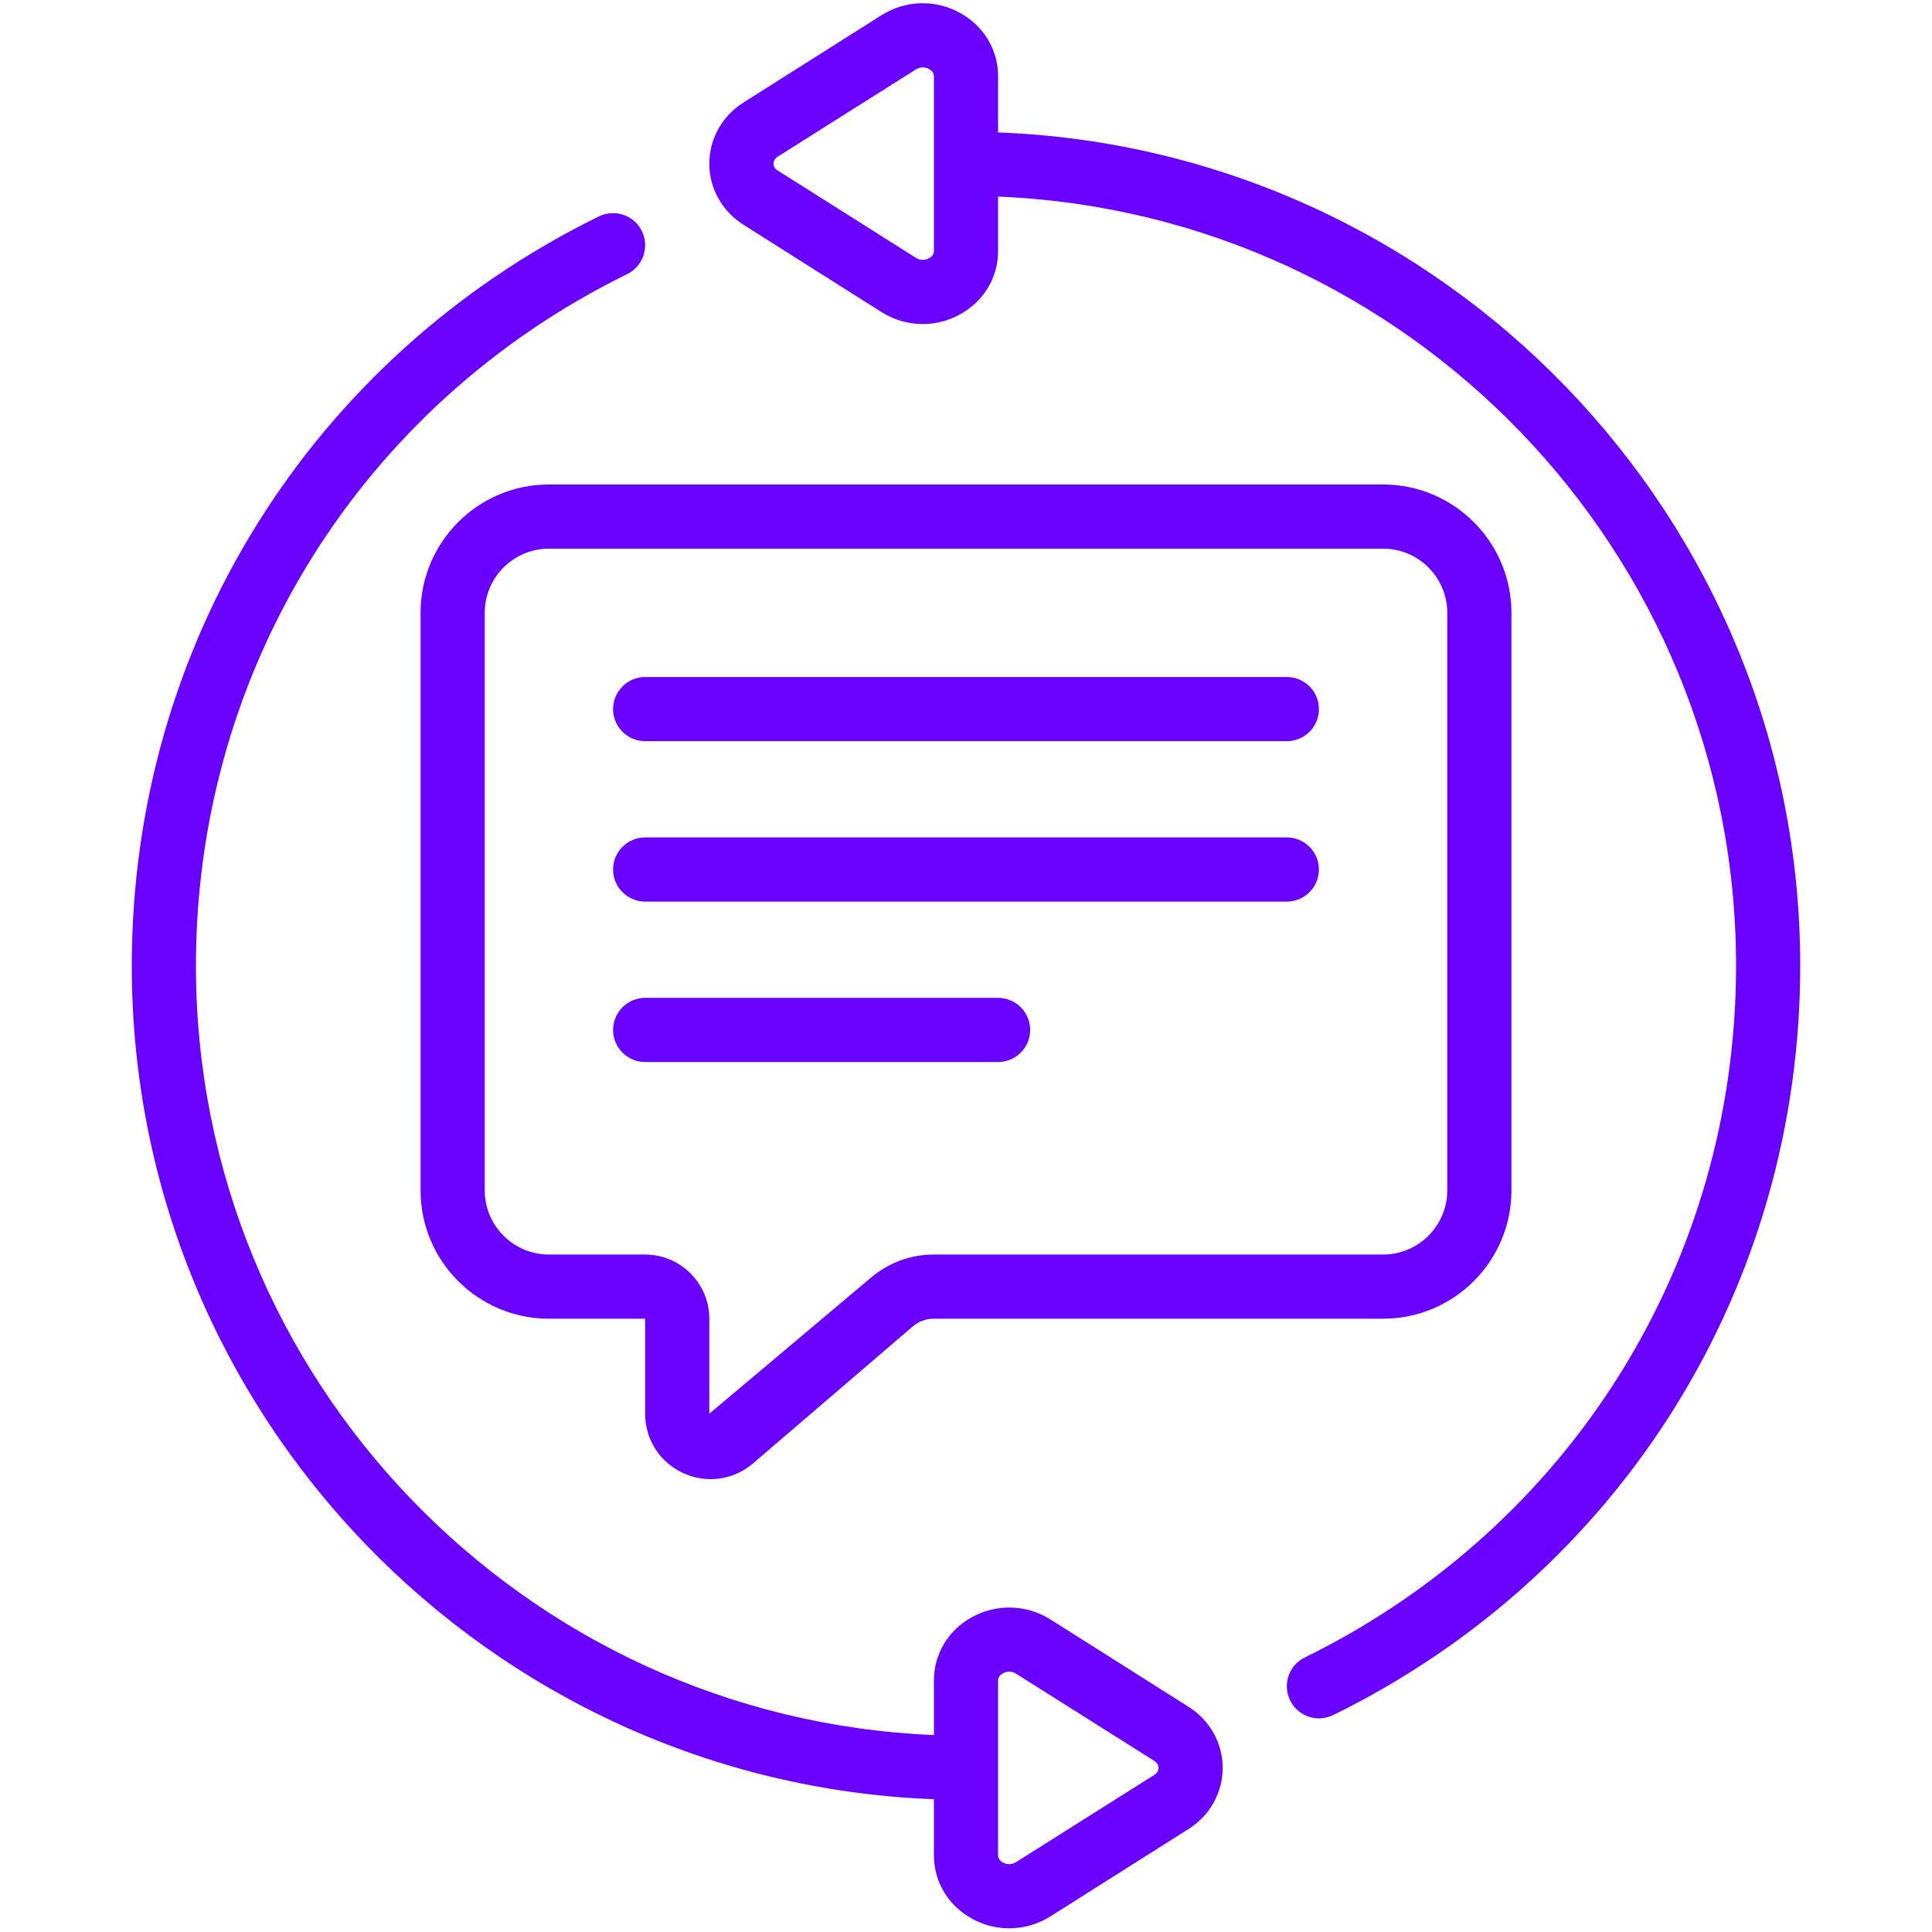
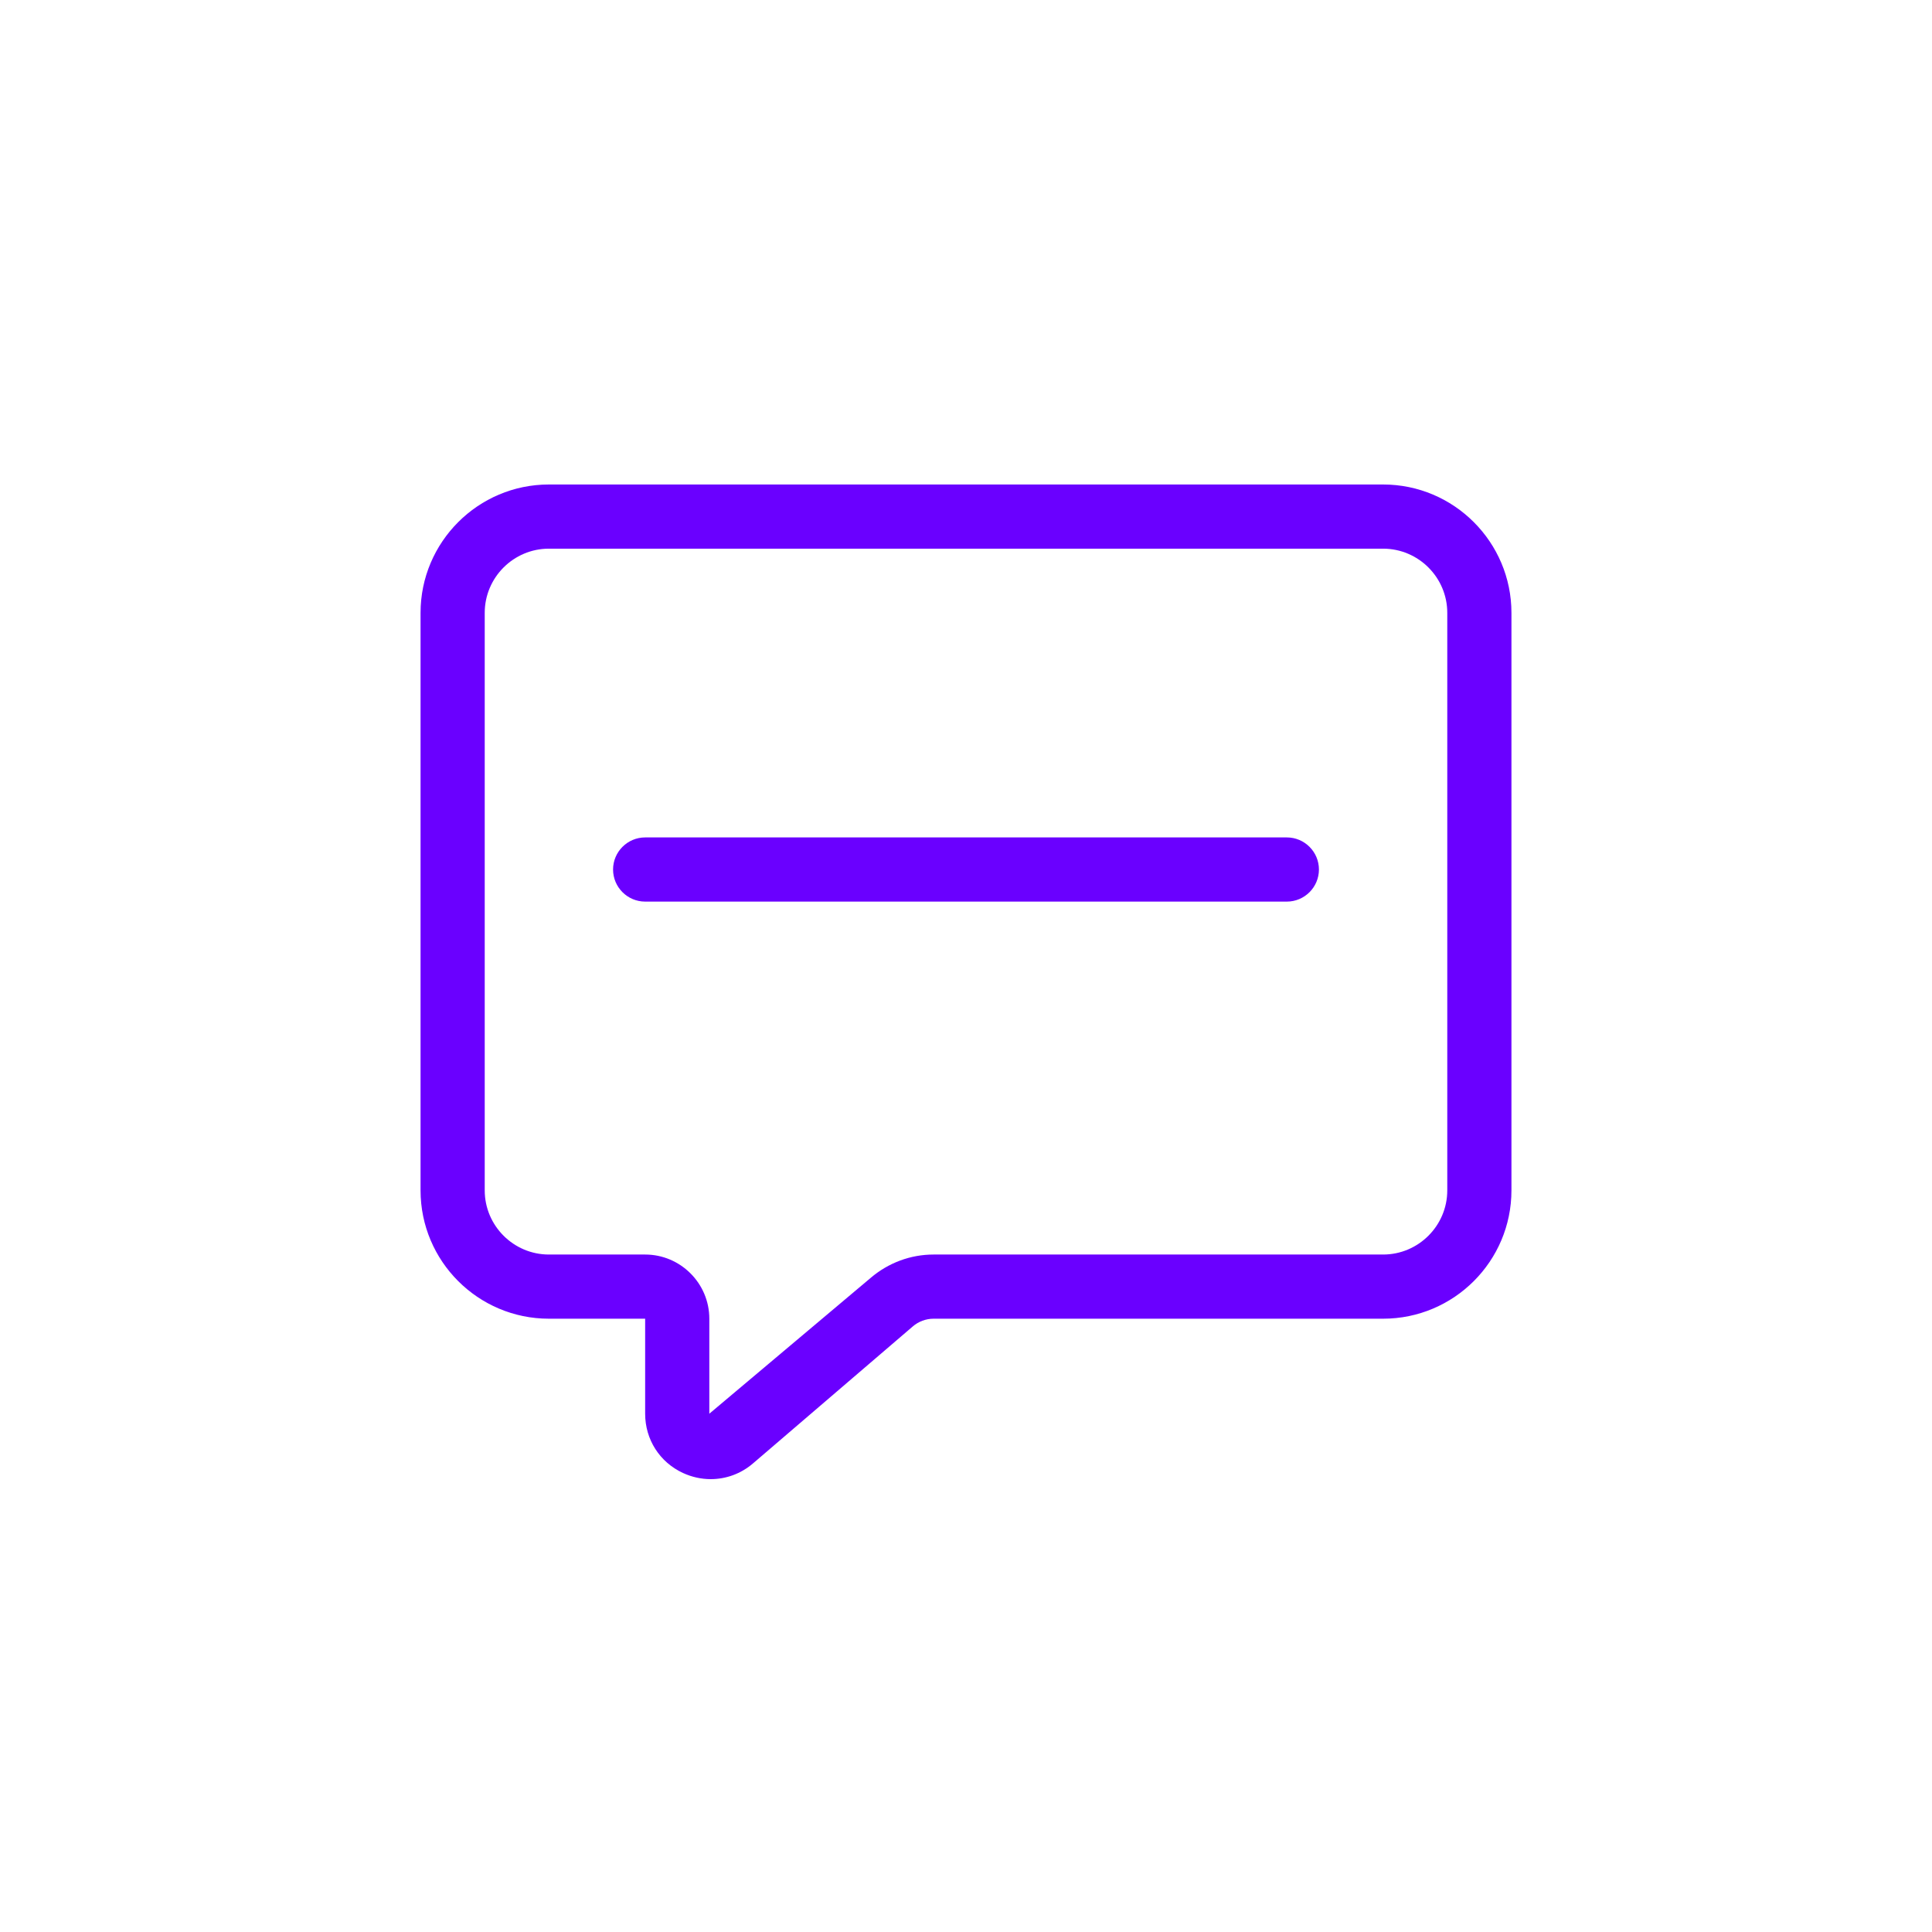
<svg xmlns="http://www.w3.org/2000/svg" width="700" zoomAndPan="magnify" viewBox="0 0 525 525" height="700" preserveAspectRatio="xMidYMid meet" version="1.0">
  <defs>
    <clipPath id="4d29441ef4">
-       <path d="M 192 0 L 489.176 0 L 489.176 467 L 192 467 Z M 192 0 " clip-rule="nonzero" />
-     </clipPath>
+       </clipPath>
    <clipPath id="c59403e99a">
-       <path d="M 35.543 57 L 333 57 L 333 524 L 35.543 524 Z M 35.543 57 " clip-rule="nonzero" />
-     </clipPath>
+       </clipPath>
  </defs>
  <g clip-path="url(#4d29441ef4)">
    <path fill="#6a00ff" d="M 211.344 42.559 L 248.91 18.855 C 249.559 18.445 250.172 18.309 250.715 18.309 C 251.535 18.309 252.215 18.617 252.453 18.754 C 253.066 19.094 253.781 19.707 253.781 20.727 L 253.781 68.203 C 253.781 69.227 253.066 69.84 252.453 70.18 C 252.012 70.418 250.477 71.098 248.91 70.078 L 211.344 46.34 C 210.391 45.762 210.188 44.977 210.188 44.465 C 210.188 43.957 210.391 43.172 211.344 42.559 Z M 202.047 61.086 L 239.578 84.824 C 242.984 86.969 246.867 88.059 250.75 88.059 C 254.223 88.059 257.73 87.176 260.863 85.438 C 267.336 81.863 271.219 75.426 271.219 68.203 L 271.219 53.422 C 382.59 57.988 471.754 149.977 471.754 262.438 C 471.754 342.914 426.828 414.914 354.559 450.402 C 350.234 452.516 348.461 457.727 350.574 462.051 C 352.105 465.148 355.207 466.953 358.406 466.953 C 359.703 466.953 360.996 466.648 362.254 466.07 C 440.555 427.617 489.191 349.59 489.191 262.438 C 489.191 140.375 392.191 40.582 271.219 35.984 L 271.219 20.727 C 271.219 13.508 267.336 7.07 260.863 3.496 C 254.156 -0.219 246.016 0.055 239.578 4.105 L 202.047 27.848 C 196.223 31.523 192.75 37.723 192.75 44.465 C 192.75 51.211 196.223 57.406 202.047 61.086 " fill-opacity="1" fill-rule="nonzero" />
  </g>
  <path fill="#6a00ff" d="M 149.156 340.906 C 139.551 340.906 131.719 333.074 131.719 323.469 L 131.719 166.531 C 131.719 156.926 139.551 149.094 149.156 149.094 L 375.844 149.094 C 385.449 149.094 393.281 156.926 393.281 166.531 L 393.281 323.469 C 393.281 333.074 385.449 340.906 375.844 340.906 L 253.68 340.906 C 247.445 340.906 241.418 343.152 236.648 347.207 L 192.75 384.16 L 192.75 358.344 C 192.75 348.738 184.914 340.906 175.312 340.906 Z M 185.598 400.27 C 188.051 401.395 190.605 401.938 193.125 401.938 C 197.246 401.938 201.297 400.508 204.602 397.68 L 248.023 360.457 C 249.594 359.094 251.637 358.344 253.68 358.344 L 375.844 358.344 C 395.086 358.344 410.719 342.711 410.719 323.469 L 410.719 166.531 C 410.719 147.32 395.086 131.656 375.844 131.656 L 149.156 131.656 C 129.914 131.656 114.281 147.32 114.281 166.531 L 114.281 323.469 C 114.281 342.711 129.914 358.344 149.156 358.344 L 175.312 358.344 L 175.312 384.16 C 175.312 391.176 179.262 397.34 185.598 400.27 " fill-opacity="1" fill-rule="nonzero" />
-   <path fill="#6a00ff" d="M 175.312 201.406 L 349.688 201.406 C 354.492 201.406 358.406 197.488 358.406 192.688 C 358.406 187.883 354.492 183.969 349.688 183.969 L 175.312 183.969 C 170.508 183.969 166.594 187.883 166.594 192.688 C 166.594 197.488 170.508 201.406 175.312 201.406 " fill-opacity="1" fill-rule="nonzero" />
  <path fill="#6a00ff" d="M 175.312 245 L 349.688 245 C 354.492 245 358.406 241.082 358.406 236.281 C 358.406 231.477 354.492 227.562 349.688 227.562 L 175.312 227.562 C 170.508 227.562 166.594 231.477 166.594 236.281 C 166.594 241.082 170.508 245 175.312 245 " fill-opacity="1" fill-rule="nonzero" />
-   <path fill="#6a00ff" d="M 271.219 288.594 C 276.02 288.594 279.938 284.676 279.938 279.875 C 279.938 275.074 276.02 271.156 271.219 271.156 L 175.312 271.156 C 170.508 271.156 166.594 275.074 166.594 279.875 C 166.594 284.676 170.508 288.594 175.312 288.594 L 271.219 288.594 " fill-opacity="1" fill-rule="nonzero" />
  <g clip-path="url(#c59403e99a)">
    <path fill="#6a00ff" d="M 271.219 456.703 C 271.219 455.648 271.934 455.035 272.547 454.695 C 272.785 454.559 273.465 454.25 274.285 454.25 C 274.828 454.25 275.441 454.387 276.09 454.797 L 313.656 478.5 C 314.609 479.113 314.812 479.863 314.812 480.406 C 314.812 480.953 314.609 481.703 313.656 482.316 L 276.09 506.02 C 274.488 507.043 272.957 506.359 272.547 506.121 C 271.934 505.781 271.219 505.168 271.219 504.113 Z M 253.781 488.922 L 253.781 504.113 C 253.781 511.367 257.664 517.836 264.137 521.379 C 267.27 523.117 270.777 524 274.25 524 C 278.133 524 282.016 522.91 285.422 520.766 L 322.953 497.027 C 328.777 493.352 332.25 487.152 332.25 480.406 C 332.25 473.664 328.777 467.465 322.953 463.789 L 285.422 440.051 C 278.984 435.996 270.809 435.758 264.137 439.438 C 257.664 442.977 253.781 449.449 253.781 456.703 L 253.781 471.484 C 142.41 466.887 53.246 374.895 53.246 262.438 C 53.246 181.957 98.172 109.961 170.441 74.473 C 174.766 72.359 176.539 67.113 174.426 62.789 C 172.316 58.496 167.105 56.691 162.746 58.805 C 84.445 97.258 35.809 175.281 35.809 262.438 C 35.809 384.535 132.809 484.289 253.781 488.922 " fill-opacity="1" fill-rule="nonzero" />
  </g>
</svg>